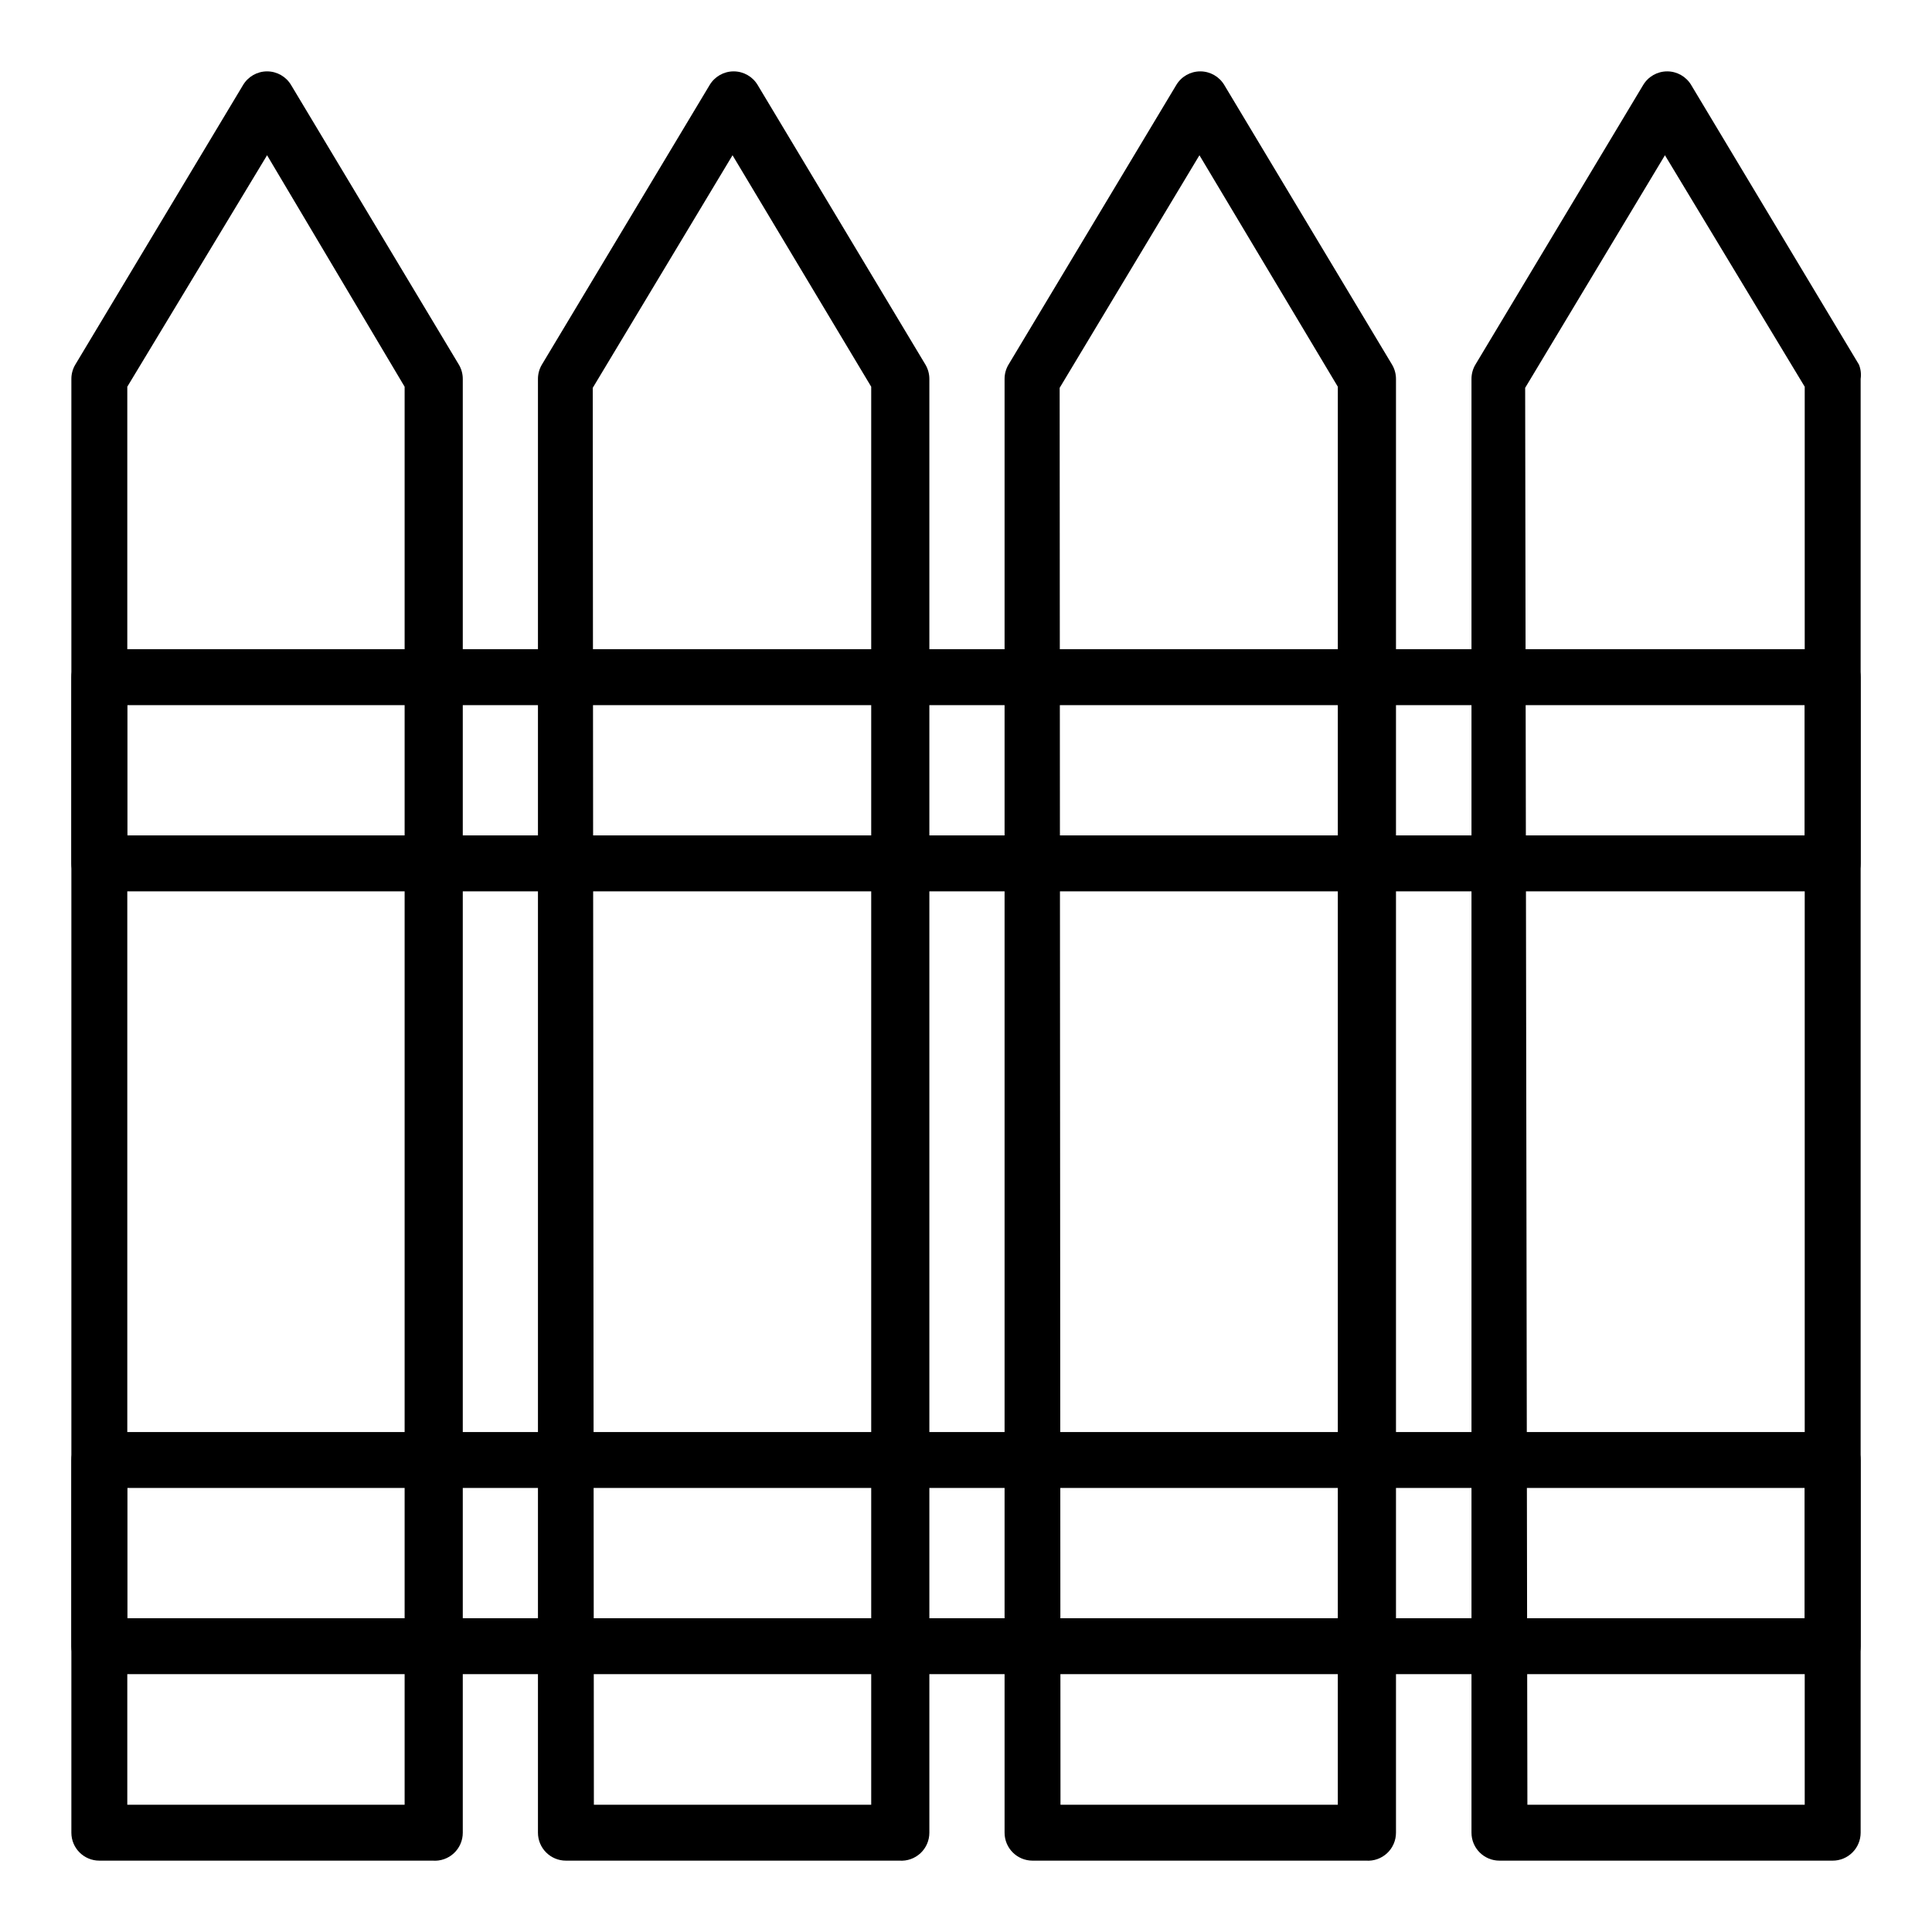
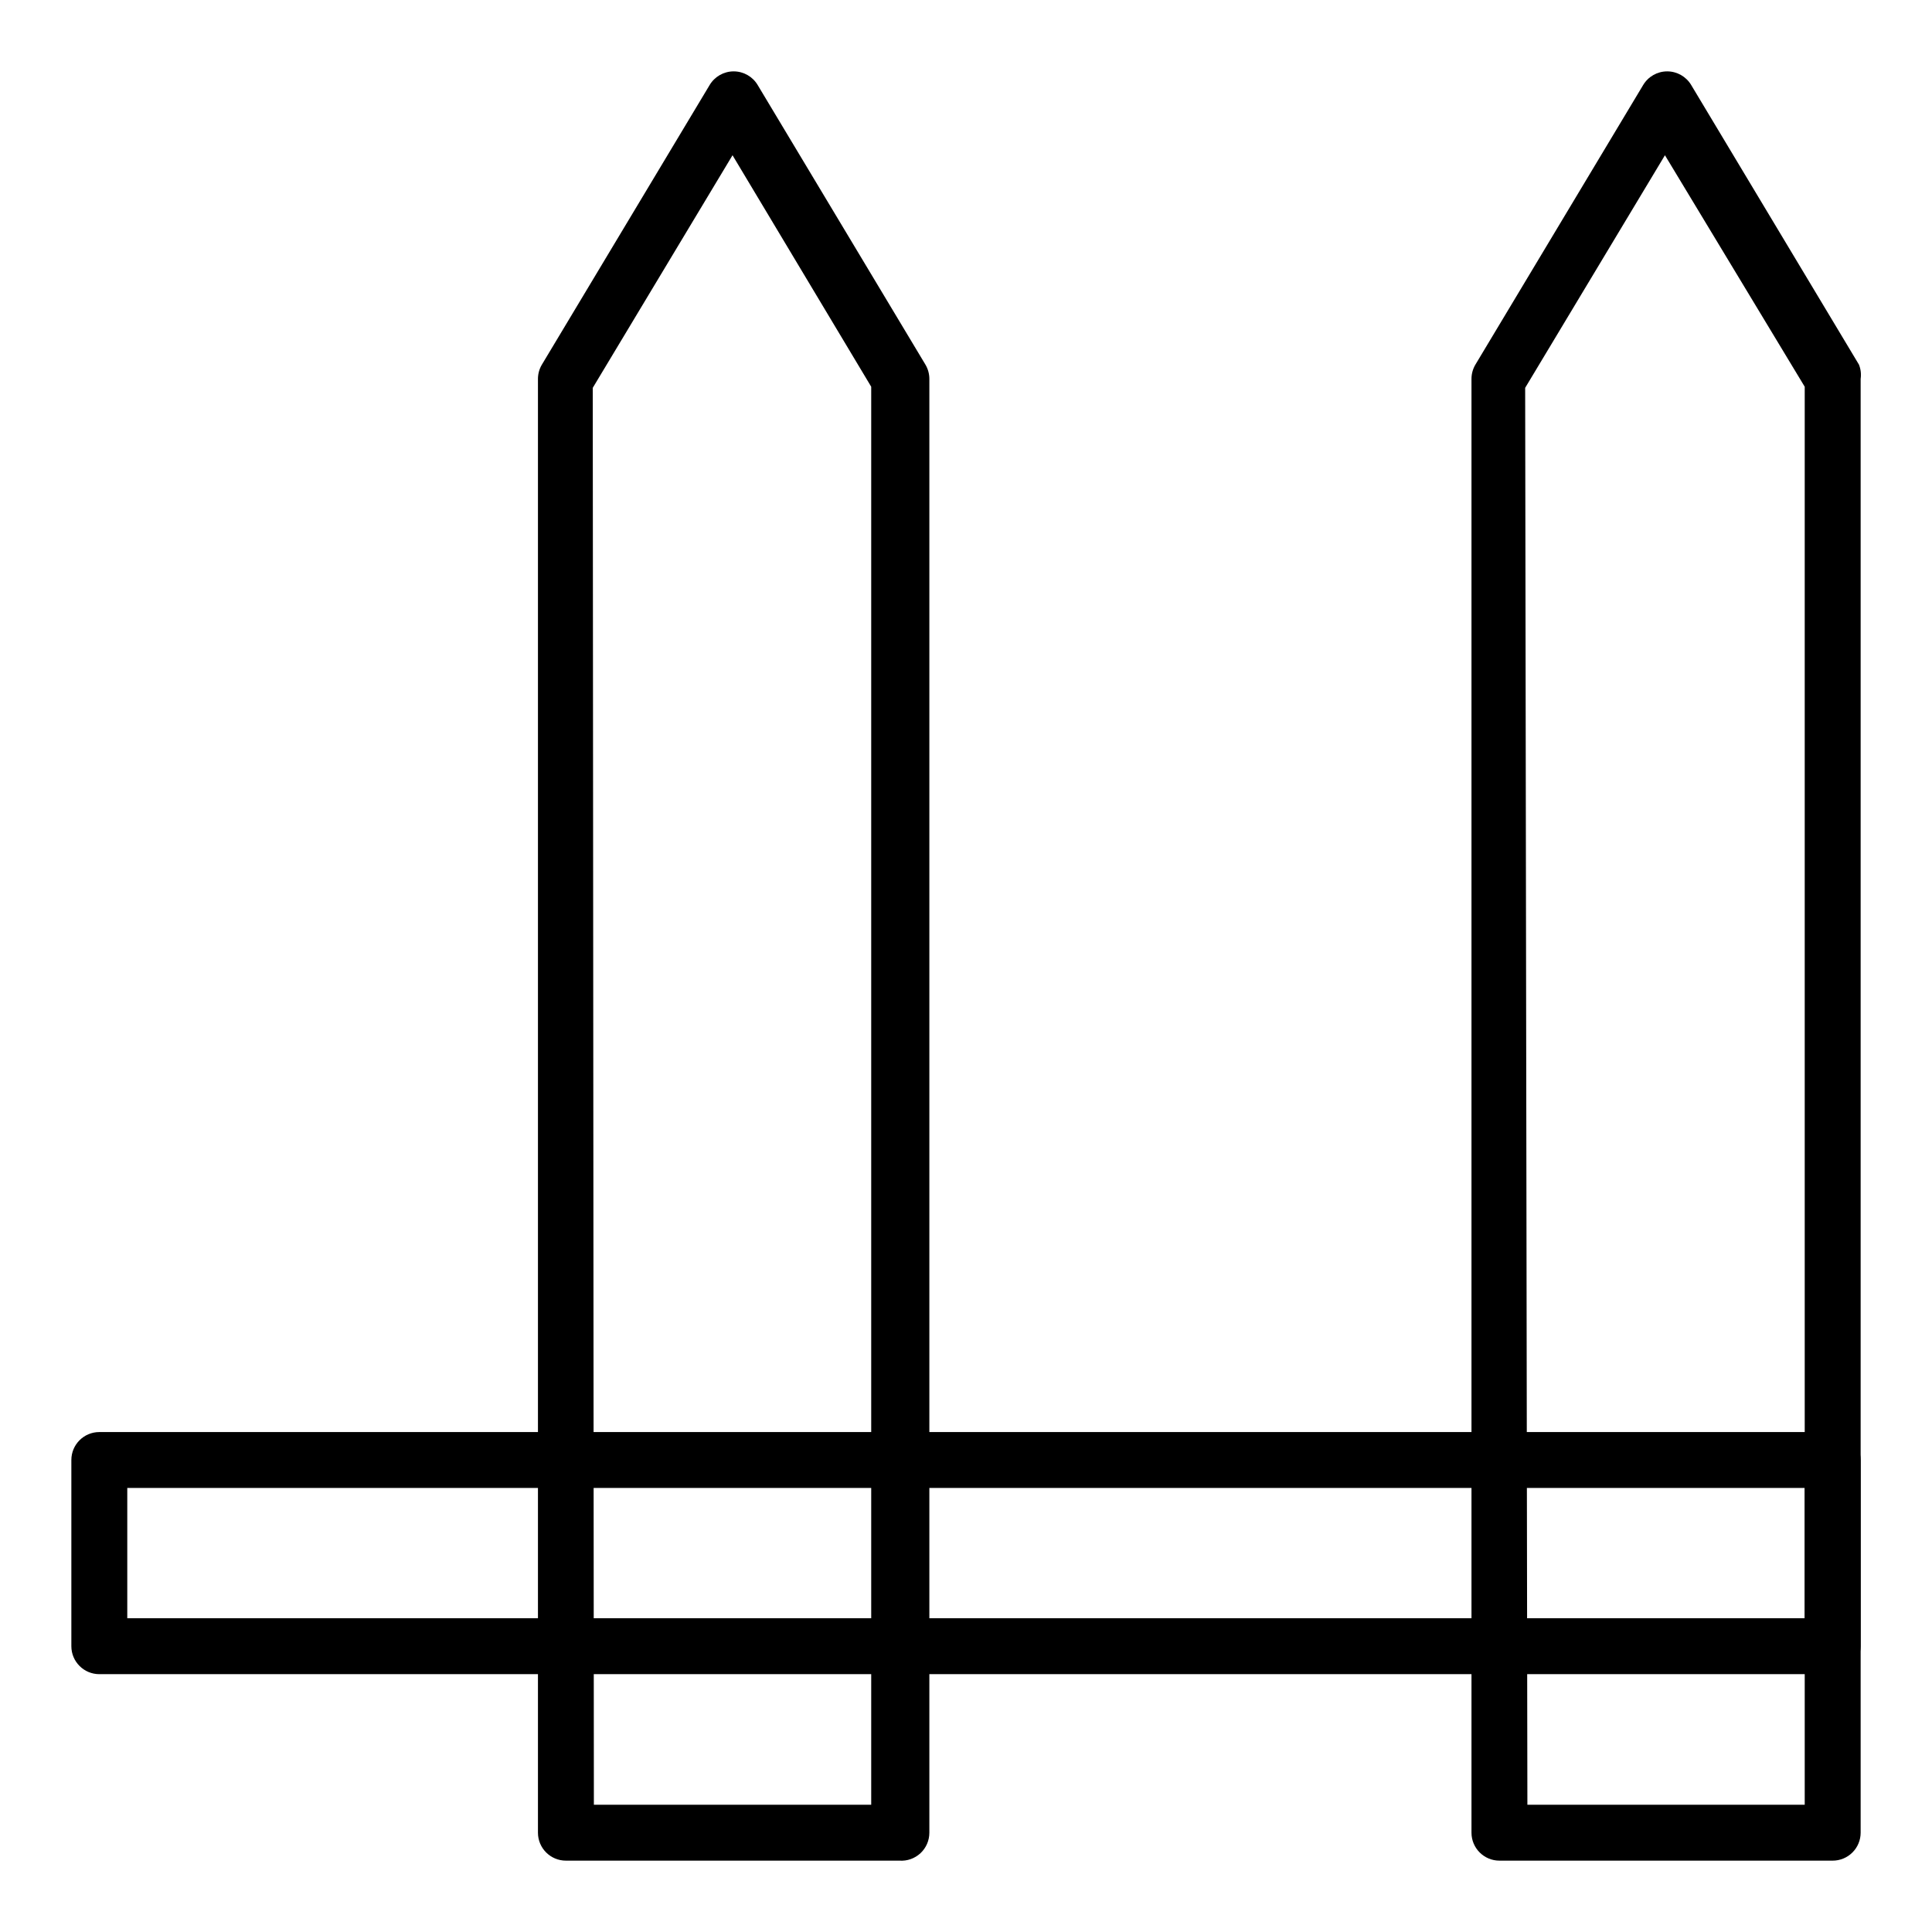
<svg xmlns="http://www.w3.org/2000/svg" fill="#000000" width="800px" height="800px" version="1.1" viewBox="144 144 512 512">
  <g>
-     <path d="m258.64 637.09h-88.316c-4.09 0-7.41-3.316-7.41-7.41v-385.27c0-1.328 0.359-2.637 1.039-3.777l44.453-74.09c1.336-2.25 3.758-3.629 6.371-3.629 2.617 0 5.039 1.379 6.371 3.629l44.453 74.09h0.004c0.676 1.141 1.035 2.449 1.035 3.777v385.27c0.008 2.074-0.855 4.055-2.375 5.461s-3.562 2.113-5.625 1.949zm-80.906-14.82h73.496v-375.78l-36.453-61.348-37.043 61.348z" />
    <path d="m382.36 637.09h-88.387c-4.094 0-7.41-3.316-7.41-7.41v-385.27c0-1.328 0.359-2.637 1.039-3.777l44.453-74.09c1.336-2.25 3.758-3.629 6.371-3.629 2.617 0 5.039 1.379 6.371 3.629l44.453 74.09c0.68 1.141 1.039 2.449 1.039 3.777v385.27c0.004 2.059-0.848 4.027-2.352 5.434-1.504 1.402-3.523 2.121-5.578 1.977zm-80.977-14.82h73.496v-375.78l-36.75-61.348-37.043 61.641z" />
-     <path d="m506.02 637.09h-88.387c-4.094 0-7.41-3.316-7.41-7.41v-385.27c0-1.328 0.359-2.637 1.039-3.777l44.453-74.09c1.332-2.25 3.754-3.629 6.371-3.629 2.613 0 5.035 1.379 6.371 3.629l44.453 74.09c0.68 1.141 1.039 2.449 1.039 3.777v385.27c0.004 2.059-0.848 4.027-2.352 5.434-1.504 1.402-3.523 2.121-5.578 1.977zm-80.98-14.82h73.496l0.004-375.78-36.676-61.348-37.043 61.641z" />
    <path d="m629.68 637.09h-88.312c-4.094 0-7.41-3.316-7.41-7.41v-385.27c0-1.328 0.359-2.637 1.035-3.777l44.453-74.09h0.004c1.332-2.25 3.754-3.629 6.371-3.629 2.613 0 5.035 1.379 6.371 3.629l44.453 74.09c0.477 1.199 0.629 2.5 0.445 3.777v385.27c0 1.965-0.781 3.852-2.172 5.238-1.387 1.391-3.273 2.172-5.238 2.172zm-80.906-14.82h73.496v-375.78l-37.043-61.348-37.043 61.641z" />
-     <path d="m629.68 380.21h-459.36c-4.09 0-7.41-3.316-7.41-7.406v-49.344c0-4.094 3.32-7.41 7.41-7.41h459.36c1.965 0 3.852 0.781 5.238 2.172 1.391 1.387 2.172 3.273 2.172 5.238v49.418c-0.043 4.062-3.348 7.332-7.41 7.332zm-451.95-14.816h444.54v-34.527h-444.54z" />
    <path d="m629.68 587.67h-459.36c-4.09 0-7.41-3.316-7.41-7.41v-49.344c0-4.09 3.32-7.406 7.41-7.406h459.36c1.965 0 3.852 0.777 5.238 2.168 1.391 1.391 2.172 3.273 2.172 5.238v49.418c-0.043 4.062-3.348 7.336-7.41 7.336zm-451.95-14.816h444.54v-34.527h-444.54z" />
  </g>
</svg>